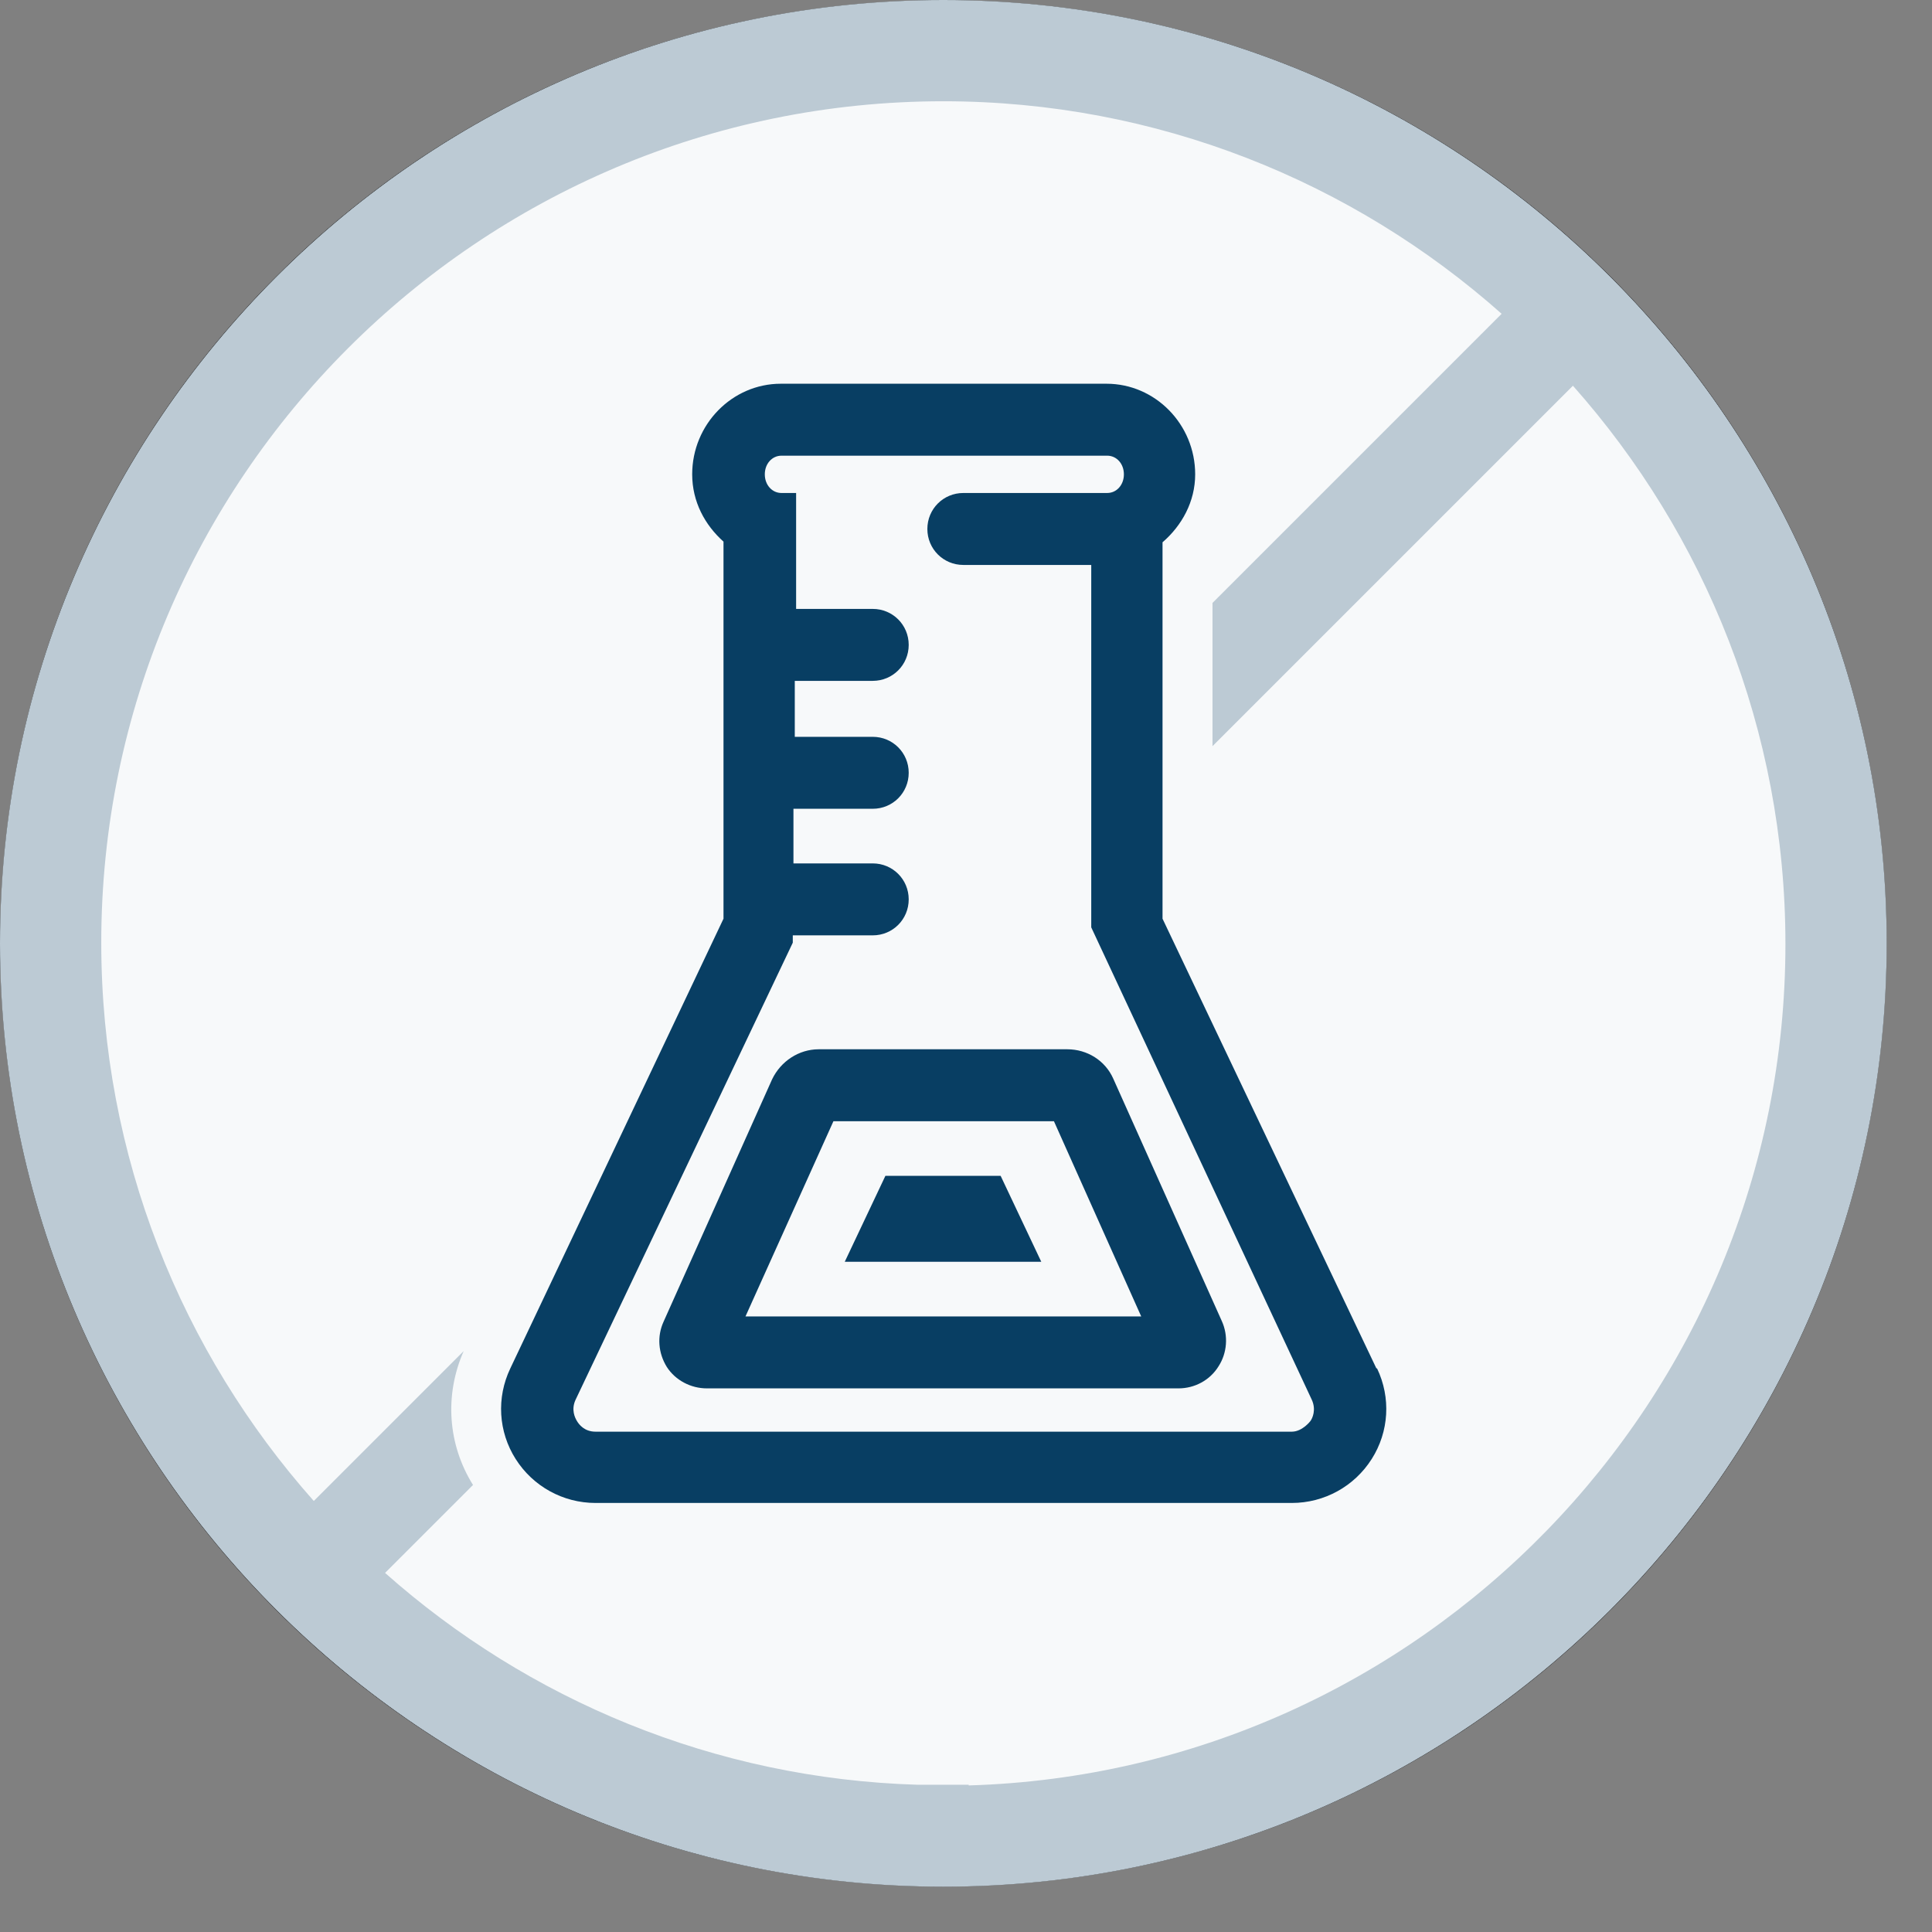
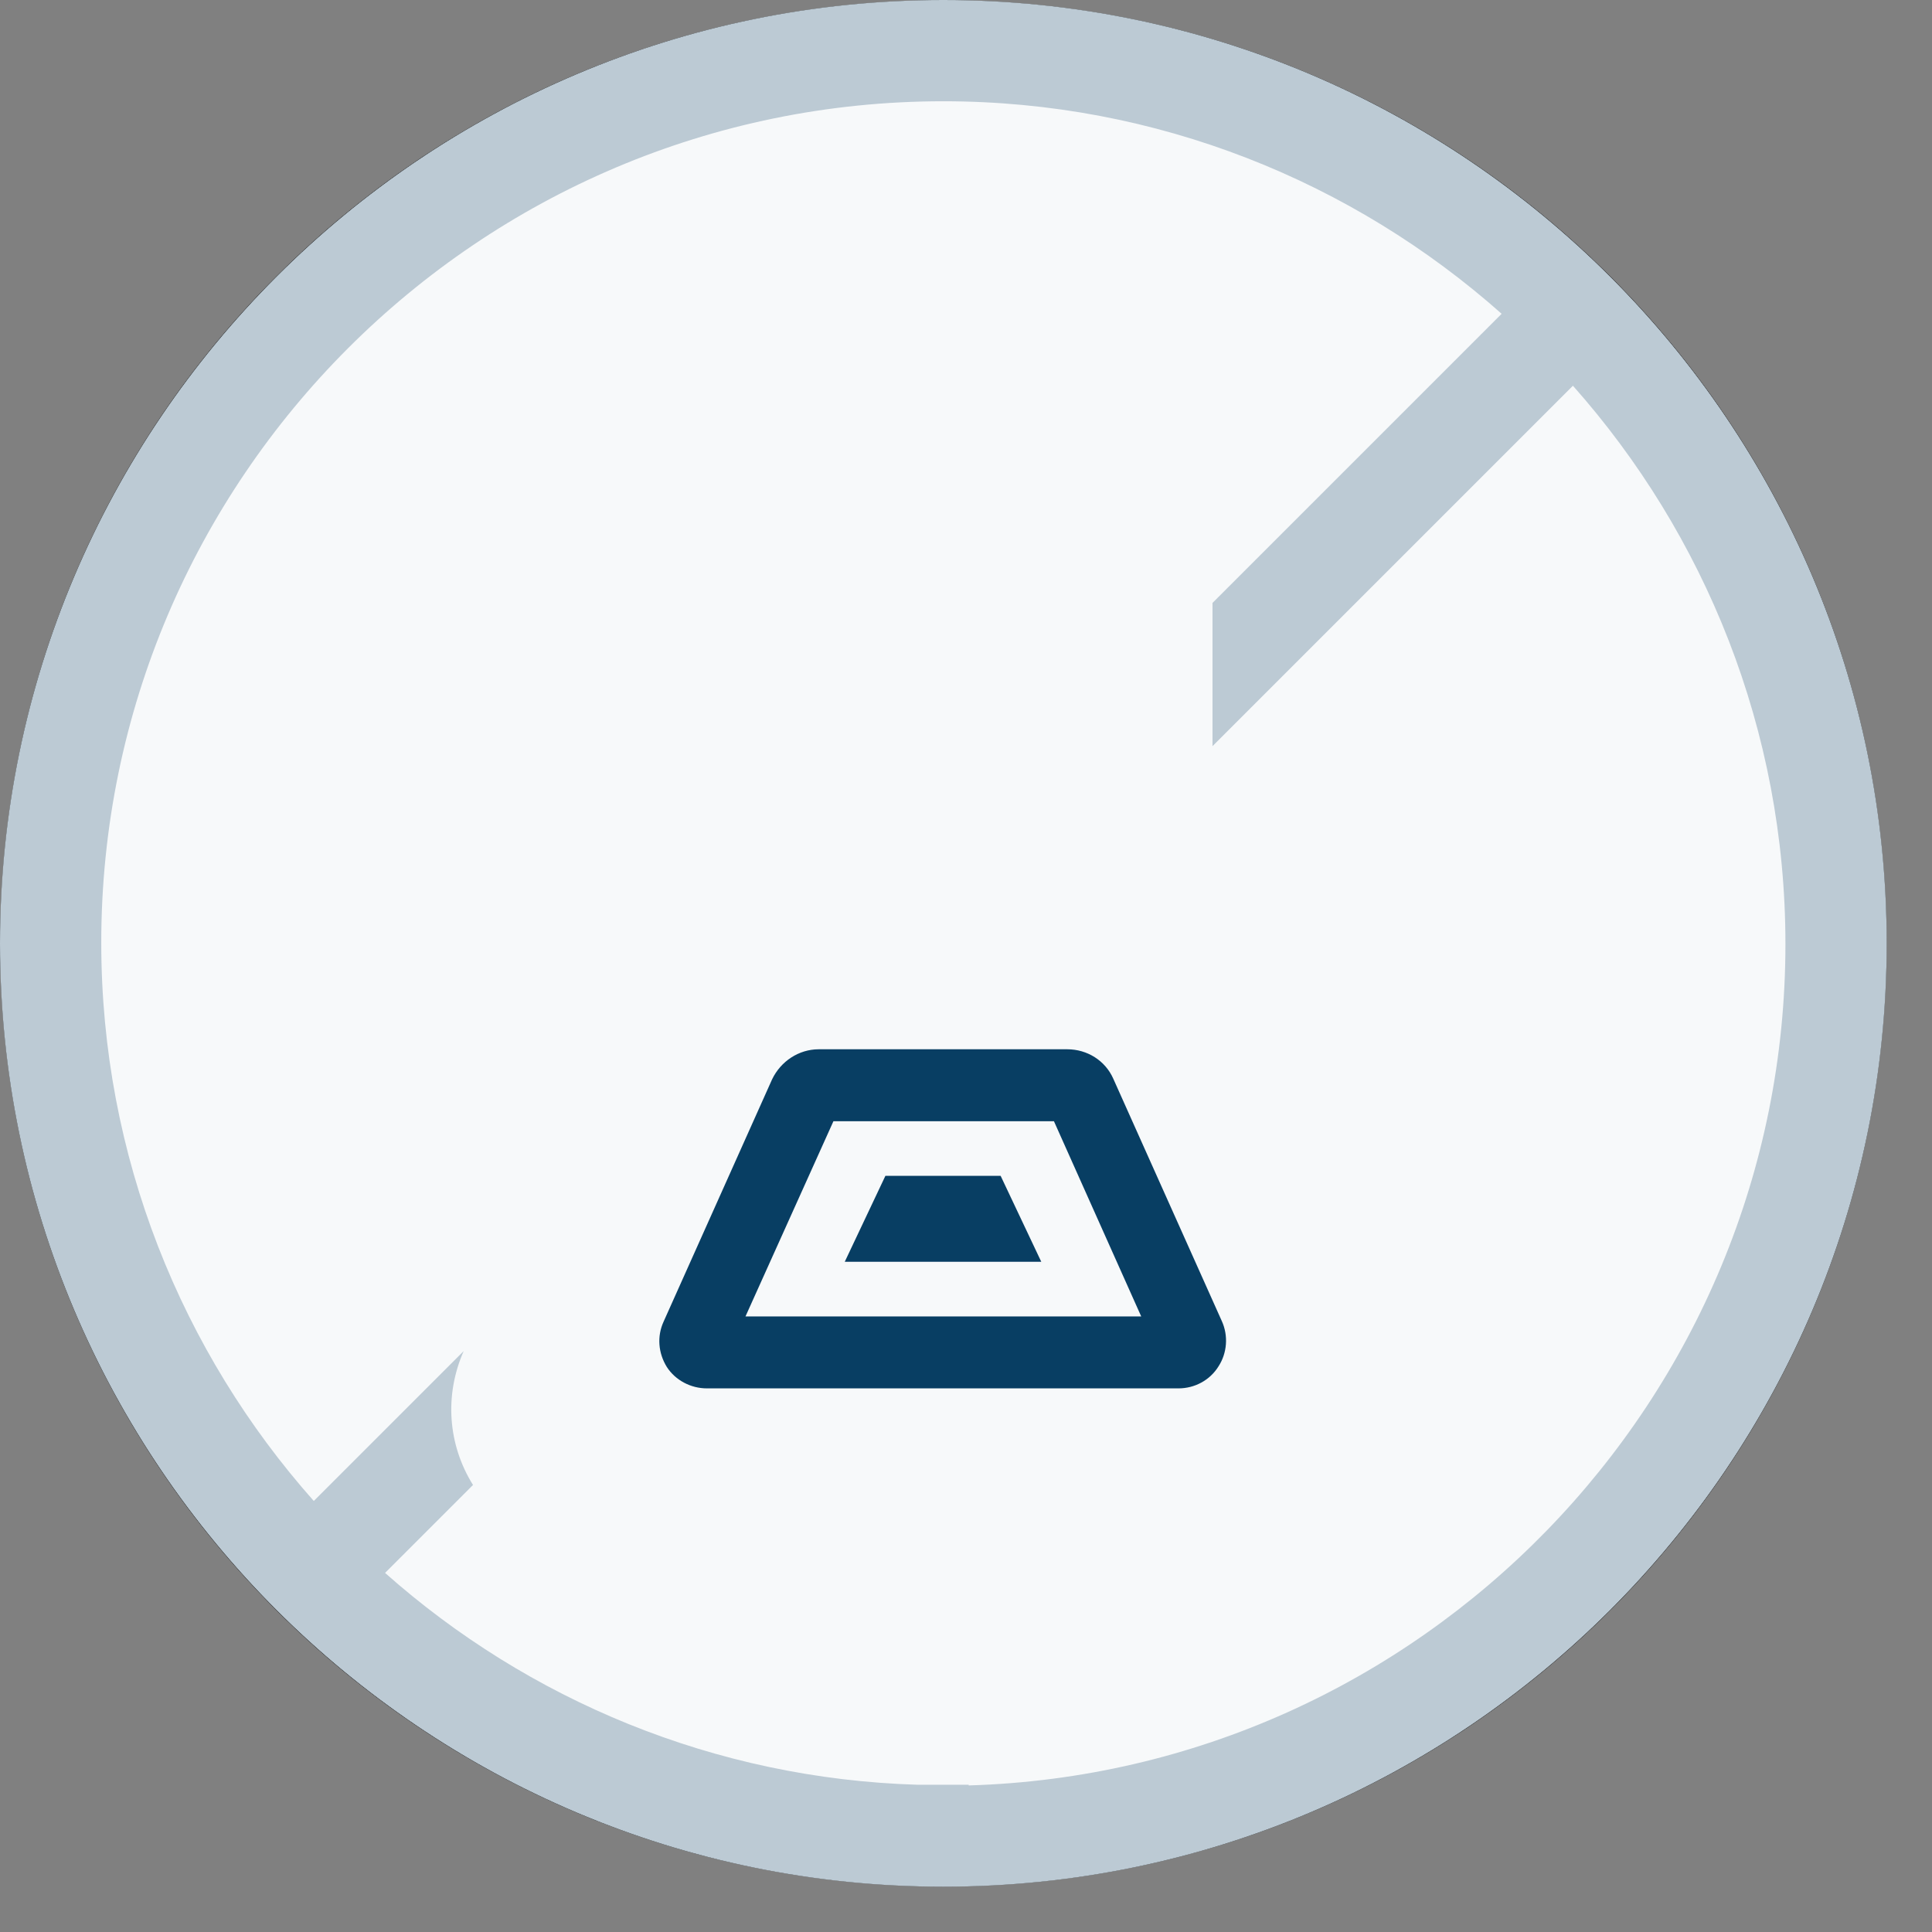
<svg xmlns="http://www.w3.org/2000/svg" width="29" height="29" viewBox="0 0 29 29" fill="none">
  <rect x="0" y="0" width="29" height="29" fill="#808080" stroke="none" />
  <g clip-path="url(#clip0_1_26)">
    <path d="M14.16 28.32C21.98 28.32 28.32 21.98 28.32 14.16C28.32 6.34 21.98 0 14.16 0C6.34 0 0 6.34 0 14.16C0 21.98 6.34 28.32 14.16 28.32Z" fill="#F7F9FA" />
    <path d="M14.16 27.82C21.704 27.82 27.82 21.704 27.82 14.16C27.82 6.616 21.704 0.5 14.16 0.5C6.616 0.5 0.5 6.616 0.5 14.16C0.5 21.704 6.616 27.82 14.16 27.82Z" stroke="black" />
    <path d="M14.16 0C6.35 0 0 6.35 0 14.16C0 21.97 6.35 28.32 14.16 28.32C21.97 28.32 28.32 21.97 28.32 14.16C28.32 6.35 21.97 0 14.16 0ZM14.54 26.79H13.78C10.72 26.7 7.92 25.51 5.78 23.61L7.1 22.29C6.72 21.68 6.67 20.94 6.96 20.28L4.71 22.53C2.73 20.3 1.52 17.36 1.52 14.15C1.52 7.19 7.19 1.52 14.16 1.52C17.37 1.52 20.31 2.73 22.54 4.71L20.57 6.68L18.2 9.05V11.2L20.94 8.46L23.61 5.79C25.59 8.02 26.8 10.96 26.8 14.17C26.8 21.01 21.33 26.6 14.54 26.8V26.79Z" fill="#BCCAD4" />
-     <path d="M20.66 20.54L17.45 13.79V8.14C17.74 7.89 17.94 7.53 17.94 7.12C17.94 6.37 17.34 5.76 16.61 5.76H11.72C10.99 5.76 10.39 6.37 10.39 7.12C10.39 7.53 10.58 7.88 10.86 8.13V13.79L7.66 20.54C7.45 20.98 7.48 21.49 7.74 21.9C8 22.31 8.45 22.56 8.94 22.56H19.39C19.88 22.56 20.33 22.31 20.59 21.9C20.85 21.49 20.88 20.98 20.67 20.54H20.66ZM19.67 21.33C19.67 21.33 19.55 21.49 19.39 21.49H8.94C8.77 21.49 8.69 21.38 8.66 21.33C8.63 21.28 8.57 21.16 8.64 21.01L11.9 14.15V14.04H13.1C13.4 14.04 13.64 13.8 13.64 13.5C13.64 13.2 13.4 12.96 13.1 12.96H11.91V12.14H13.1C13.4 12.14 13.64 11.9 13.64 11.6C13.64 11.3 13.4 11.06 13.1 11.06H11.93V10.22H13.1C13.4 10.22 13.64 9.98 13.64 9.68C13.64 9.38 13.4 9.14 13.1 9.14H11.95V8.48V7.4H11.73C11.59 7.4 11.48 7.28 11.48 7.12C11.48 6.96 11.59 6.84 11.73 6.84H16.62C16.76 6.84 16.87 6.96 16.87 7.12C16.87 7.28 16.76 7.4 16.62 7.4H14.46C14.16 7.4 13.92 7.64 13.92 7.94C13.92 8.24 14.16 8.48 14.46 8.48H16.38V13.92L19.69 21.01C19.76 21.16 19.7 21.29 19.67 21.33Z" fill="#083E63" />
    <path d="M16.71 16.19C16.59 15.92 16.32 15.75 16.02 15.75H12.29C11.99 15.75 11.72 15.93 11.59 16.2L9.96 19.84C9.86 20.06 9.88 20.31 10.01 20.52C10.14 20.72 10.37 20.84 10.61 20.84H17.69C17.93 20.84 18.16 20.72 18.29 20.51C18.42 20.31 18.44 20.05 18.34 19.83L16.71 16.19ZM11.19 19.76L12.51 16.83H15.82L17.13 19.76H11.19Z" fill="#083E63" />
    <path d="M13.29 17.65L12.68 18.94H15.63L15.02 17.65H13.29Z" fill="#083E63" />
  </g>
  <defs>
    <clipPath id="clip0_1_26">
      <rect width="28.32" height="28.32" fill="white" />
    </clipPath>
  </defs>
</svg>